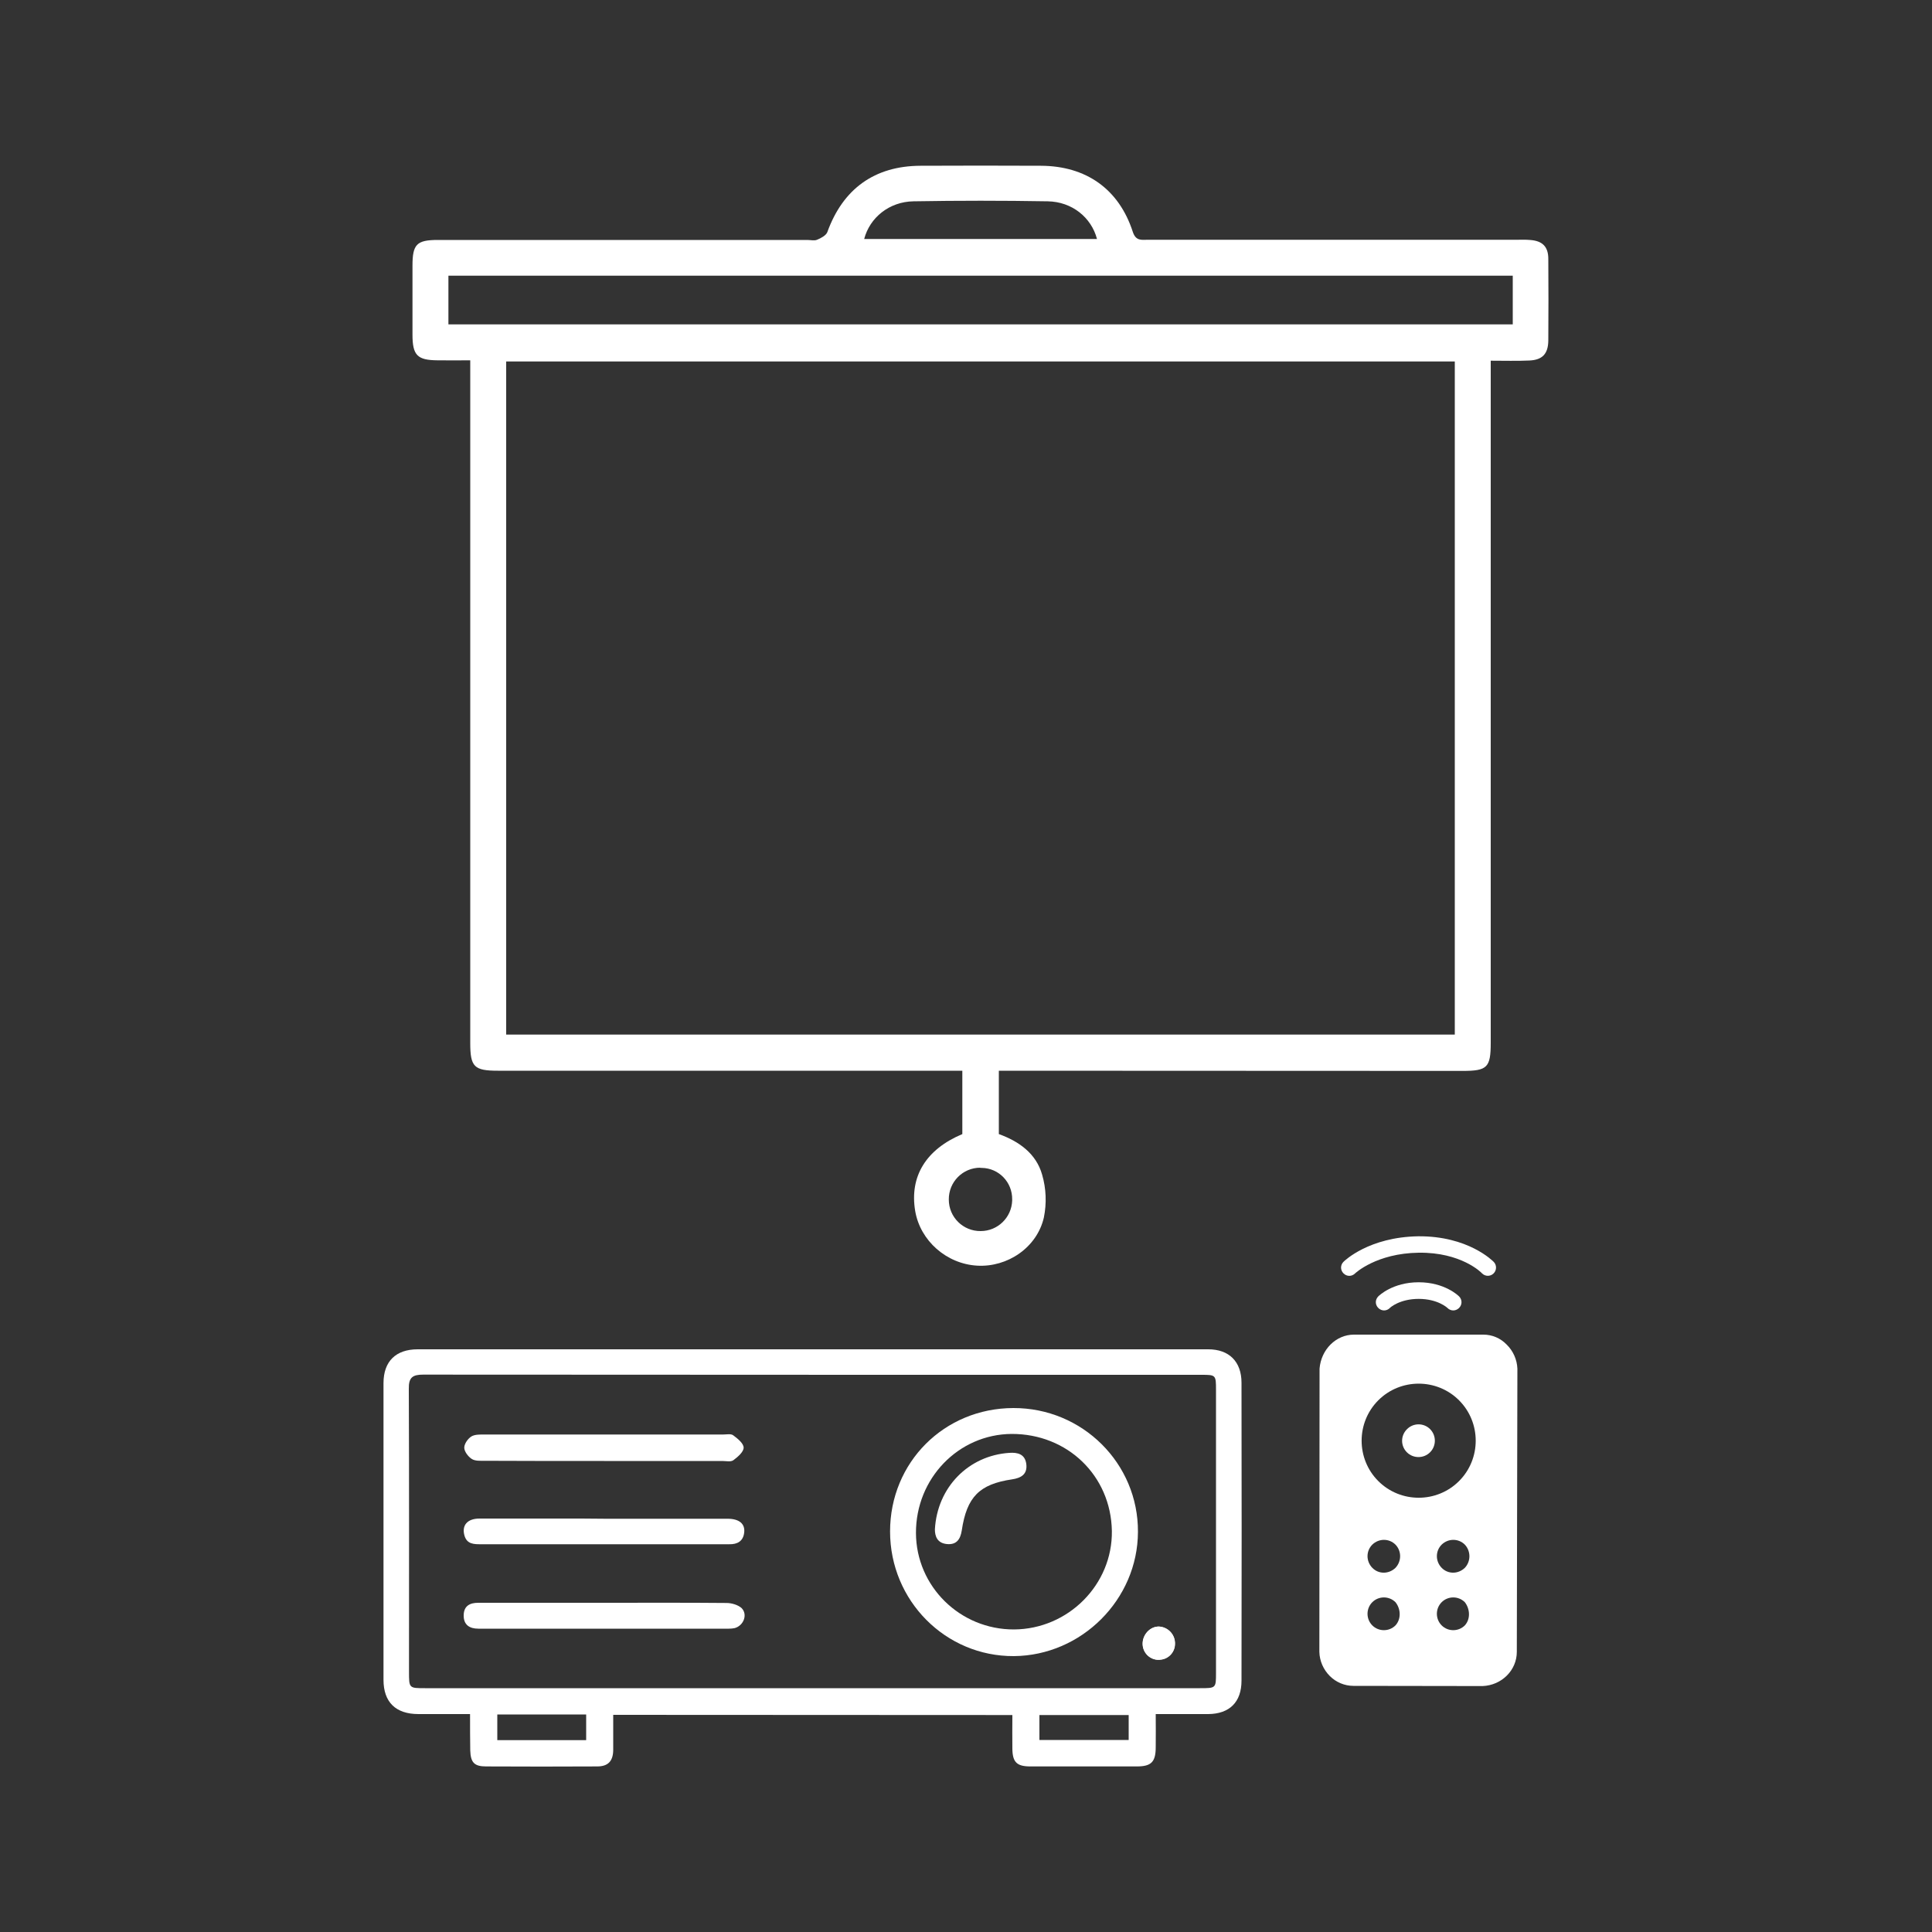
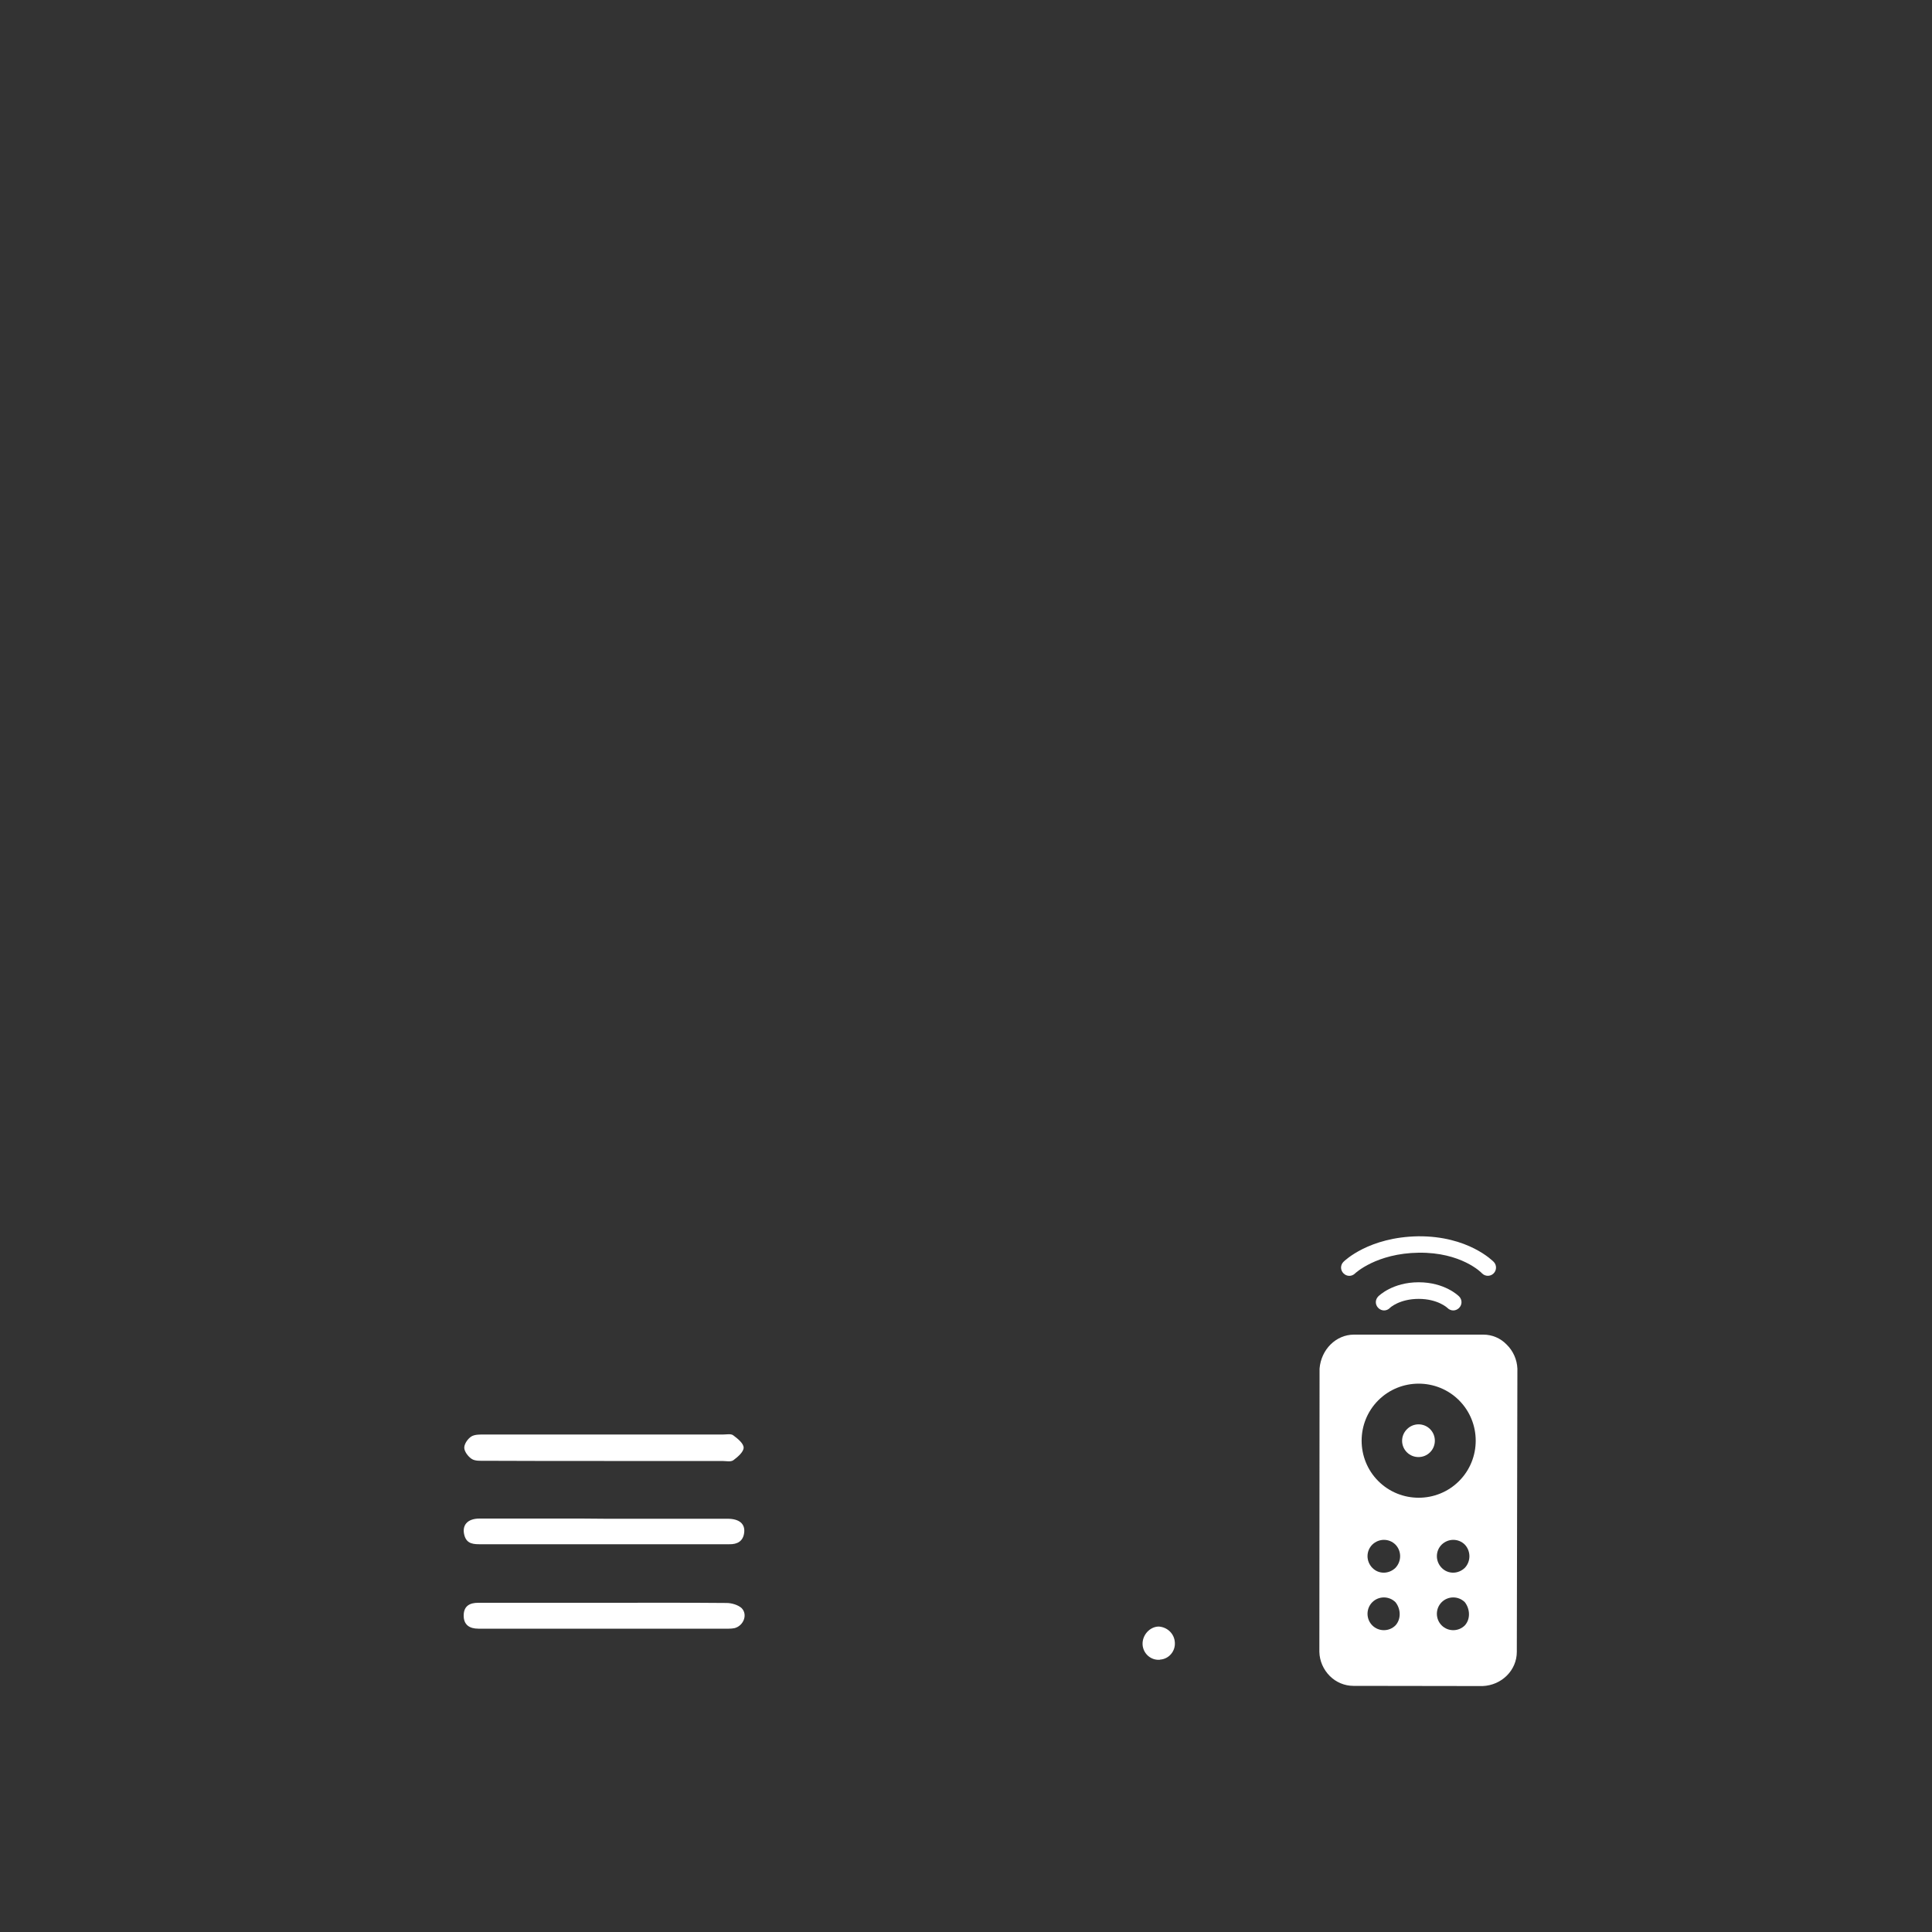
<svg xmlns="http://www.w3.org/2000/svg" version="1.1" id="Layer_1" x="0px" y="0px" viewBox="0 0 1000 1000" style="enable-background:new 0 0 1000 1000;" xml:space="preserve">
  <rect x="0" y="0" width="1000" height="1000" fill="#333333" stroke="none" />
  <style type="text/css">
	.st0{fill:#FFFFFF;}
</style>
  <g>
-     <path class="st0" d="M600,859.1c4.5,0,8.2-3.7,8.2-8.2c0-0.2,0-0.5,0-0.7c-0.2-4.5-3.8-8.1-8.3-8.3c-4.7-0.1-8.7,4.3-8.4,9.4   C591.7,855.8,595.5,859.3,600,859.1z" />
    <path class="st0" d="M312.7,756.2c-20.5,0-41.1,0-61.7-0.1c-2.3,0-5.1,0.2-6.9-1s-3.8-3.8-3.8-5.8s1.9-4.7,3.7-5.8s4.6-1,6.9-1   c41.1,0,82.2,0,123.4,0c1.8,0,4-0.5,5.2,0.4c2.3,1.7,5.4,4.2,5.4,6.4s-3,4.8-5.3,6.5c-1.4,1-3.8,0.4-5.8,0.4L312.7,756.2z" />
    <path class="st0" d="M313.2,786.1h63.4c6,0,9.1,2.6,8.6,7.1s-3.5,6.2-7.8,6.1c-13.6,0-27.2,0-40.8,0h-87.6c-3.7,0-7.3,0-8.6-4.5   c-1.5-5.3,1.5-8.8,7.8-8.8c17.5,0,35.2,0,52.7,0L313.2,786.1z" />
    <path class="st0" d="M313.3,829.6c20.9,0,41.9-0.1,62.8,0.1c2.6,0,6,1,7.8,2.7c3.2,3.3,1,9-3.6,10.3c-1,0.2-2,0.3-3,0.3H247.6   c-4.6,0-7.7-2-7.6-7c0.1-4.8,3.2-6.4,7.5-6.4L313.3,829.6z" />
    <path class="st0" d="M600,859.1c-4.5,0.2-8.3-3.3-8.6-7.8c-0.3-5,3.8-9.4,8.4-9.4c4.5,0.3,8.1,3.8,8.3,8.3c0.3,4.5-3.1,8.5-7.6,8.8   C600.4,859.1,600.2,859.1,600,859.1z" />
    <g>
-       <path class="st0" d="M317.4,887.6c0,6.4,0,12.4,0,18.3c-0.1,5.7-2.7,8.4-8.3,8.4c-19.1,0.1-38.4,0.1-57.5,0c-6.1,0-8-2-8.2-8.3    c-0.1-6.1-0.1-12.2-0.1-18.8h-26.7c-11.8,0-18.1-6.2-18.1-17.7c0-51.2,0-102.4,0-153.6c0-11.3,6.4-17.5,17.7-17.5h409.2    c10.8,0,17.2,6.4,17.2,17.3c0.1,51.4,0.1,102.8,0,154.2c0,11.1-6.2,17.2-17.2,17.3c-8.8,0-17.7,0-27.2,0c0,6.2,0.1,11.7,0,17.1    c0,7.7-2.3,10-9.8,10h-55.1c-7,0-9.2-2.2-9.3-9.1c-0.1-5.7,0-11.4,0-17.5L317.4,887.6z M420,873.8h201.1c8.3,0,8.3,0,8.3-8V719.4    c0-7.7-0.1-7.8-7.5-7.8c-134.2,0-268.5,0-402.8-0.1c-5.5,0-7.6,1.4-7.5,7.3c0.2,48.8,0.1,97.7,0.1,146.5c0,8.5,0,8.5,8.3,8.5    L420,873.8z M257.4,887.4v13.3h46v-13.3H257.4z M584.2,887.7H538v12.9h46.2L584.2,887.7z" />
-       <path class="st0" d="M460.7,792.7c0-35.8,28-63.8,63.8-63.9s64.7,28.7,64.5,64.1c-0.1,35-29.2,64-64.2,64.3    C489.4,857.4,460.7,828.5,460.7,792.7z M524.9,843.4c28.1-0.2,51-23.3,50.6-51c-0.5-28.6-23-50.3-51.9-50.2    c-27.5,0.2-49.6,23-49.5,51.3C474.2,821.1,496.9,843.5,524.9,843.4z" />
-       <path class="st0" d="M483.9,791.6c1.2-21.8,17.4-38.2,38.5-39.6c4.3-0.3,8.1,0.6,8.8,5.7c0.7,5.4-2.7,7.3-7.3,8    c-17,2.5-23.5,9.1-26.1,26.5c-0.7,4.4-2.6,7.5-7.7,7S483.9,795,483.9,791.6z" />
-       <path class="st0" d="M517,554.2v32.8c10.3,3.7,19.3,10,22.4,21c2.1,7.2,2.4,14.8,0.9,22.2c-3.6,15.6-18.9,25.8-34.5,24.9    c-15.9-0.9-29.5-12.9-32.1-28.3c-3-17.9,5.6-31.9,24.4-39.8v-32.8H257.7c-12.3,0-14.3-2-14.3-14.3V186.5c-6,0-11.5,0.1-17,0    c-10.4-0.1-12.9-2.6-12.9-13.3v-35.7c0-11.1,2.2-13.3,13.2-13.3h191.1c1.8,0,3.7,0.5,5.1-0.1c2-0.8,4.6-2.2,5.3-3.9    c8.1-22.5,24.5-34.3,48.2-34.4c20.8-0.1,41.5-0.1,62.4,0c23.3,0.1,40.3,12,47.5,34.1c1.6,5,4.6,4.2,7.9,4.2h191.1    c2.2,0,4.4-0.1,6.5,0.1c6.5,0.4,9.6,3.4,9.6,9.8c0.1,14.1,0.1,28.1,0,42.3c-0.1,6.8-3,10-9.8,10.3c-6.4,0.3-12.9,0.1-20,0.1v353    c0,12.9-1.8,14.6-14.6,14.6L517,554.2z M262,535.5h491V187.1H262L262,535.5z M232.1,167.9H783v-25.2H232.1V167.9z M447.3,123.7    h120.5c-2.9-11.1-12.9-19.3-25.5-19.5c-23.1-0.4-46.3-0.4-69.5,0C460.3,104.4,450.2,112.6,447.3,123.7L447.3,123.7z M507.4,604.4    c-9.1,0-16.4,7.4-16.3,16.5c0,9.1,7.4,16.4,16.5,16.3c8.8,0,16-7,16.3-15.8v-0.6c0.1-8.9-6.9-16.2-15.8-16.3c0,0-0.1,0-0.1,0    H507.4z" />
      <path class="st0" d="M773.2,653.2c1.6,1.7,1.5,4.4-0.2,6c0,0,0,0,0,0c-1.7,1.6-4.3,1.5-5.9-0.1L767,659    c-0.3-0.4-10.8-10.9-32.7-10.6s-32.8,10.6-32.9,10.7c-1.7,1.7-4.3,1.7-6,0s-1.7-4.3,0-6l0,0c0.5-0.5,13.1-12.8,38.7-13.2    C759.9,639.7,772.6,652.6,773.2,653.2z M755.2,671c1.7,1.7,1.7,4.3,0,6s-4.3,1.7-6,0c-0.2-0.2-5.1-4.7-14.9-4.7    s-14.8,4.5-14.9,4.7c-1.7,1.7-4.3,1.7-6,0s-1.7-4.3,0-6c0.3-0.3,7.4-7.3,20.9-7.3S754.9,670.7,755.2,671L755.2,671z M779.8,695.9    c3.4,3.3,5.4,7.8,5.6,12.5L785.1,855c0,9.5-7.8,17.3-17.7,17.7l-66.9-0.1c-4.6,0-9-1.9-12.2-5.1c-3.3-3.3-5.3-7.8-5.4-12.5    l0.1-146.6c0.8-9.9,8.5-17.6,17.8-17.6h67C772.3,690.8,776.6,692.6,779.8,695.9L779.8,695.9z M755.2,724.8    c-11.5-11.5-30.3-11.5-41.8,0c-11.5,11.5-11.5,30.3,0,41.8c11.5,11.5,30.3,11.5,41.8,0C766.7,755.1,766.7,736.3,755.2,724.8    C755.2,724.8,755.2,724.8,755.2,724.8L755.2,724.8z M740.2,739.7c3.3,3.3,3.3,8.7,0,12c-3.3,3.3-8.7,3.3-12,0    c-3.3-3.3-3.3-8.6,0-11.9C731.5,736.4,736.9,736.4,740.2,739.7C740.2,739.7,740.2,739.7,740.2,739.7z M758.2,799.5    c-3.3-3.3-8.6-3.3-12,0c-3.3,3.3-3.3,8.6,0,12s8.6,3.3,12,0c0,0,0,0,0,0C761.4,808.1,761.3,802.8,758.2,799.5L758.2,799.5z     M758.2,829.3c-3.3-3.3-8.7-3.3-12,0c-3.3,3.3-3.3,8.7,0,12s8.7,3.3,12,0c0,0,0,0,0,0C761.2,838,760.9,832.8,758.2,829.3    L758.2,829.3z M722.3,799.5c-3.3-3.3-8.6-3.3-12,0c-3.3,3.3-3.3,8.6,0,12s8.6,3.3,12,0c0,0,0,0,0,0    C725.5,808.1,725.5,802.8,722.3,799.5L722.3,799.5z M722.3,829.3c-3.3-3.3-8.7-3.3-12,0c-3.3,3.3-3.3,8.7,0,12s8.7,3.3,12,0    c0,0,0,0,0,0C725.3,838,725.1,832.8,722.3,829.3L722.3,829.3z" />
    </g>
  </g>
</svg>